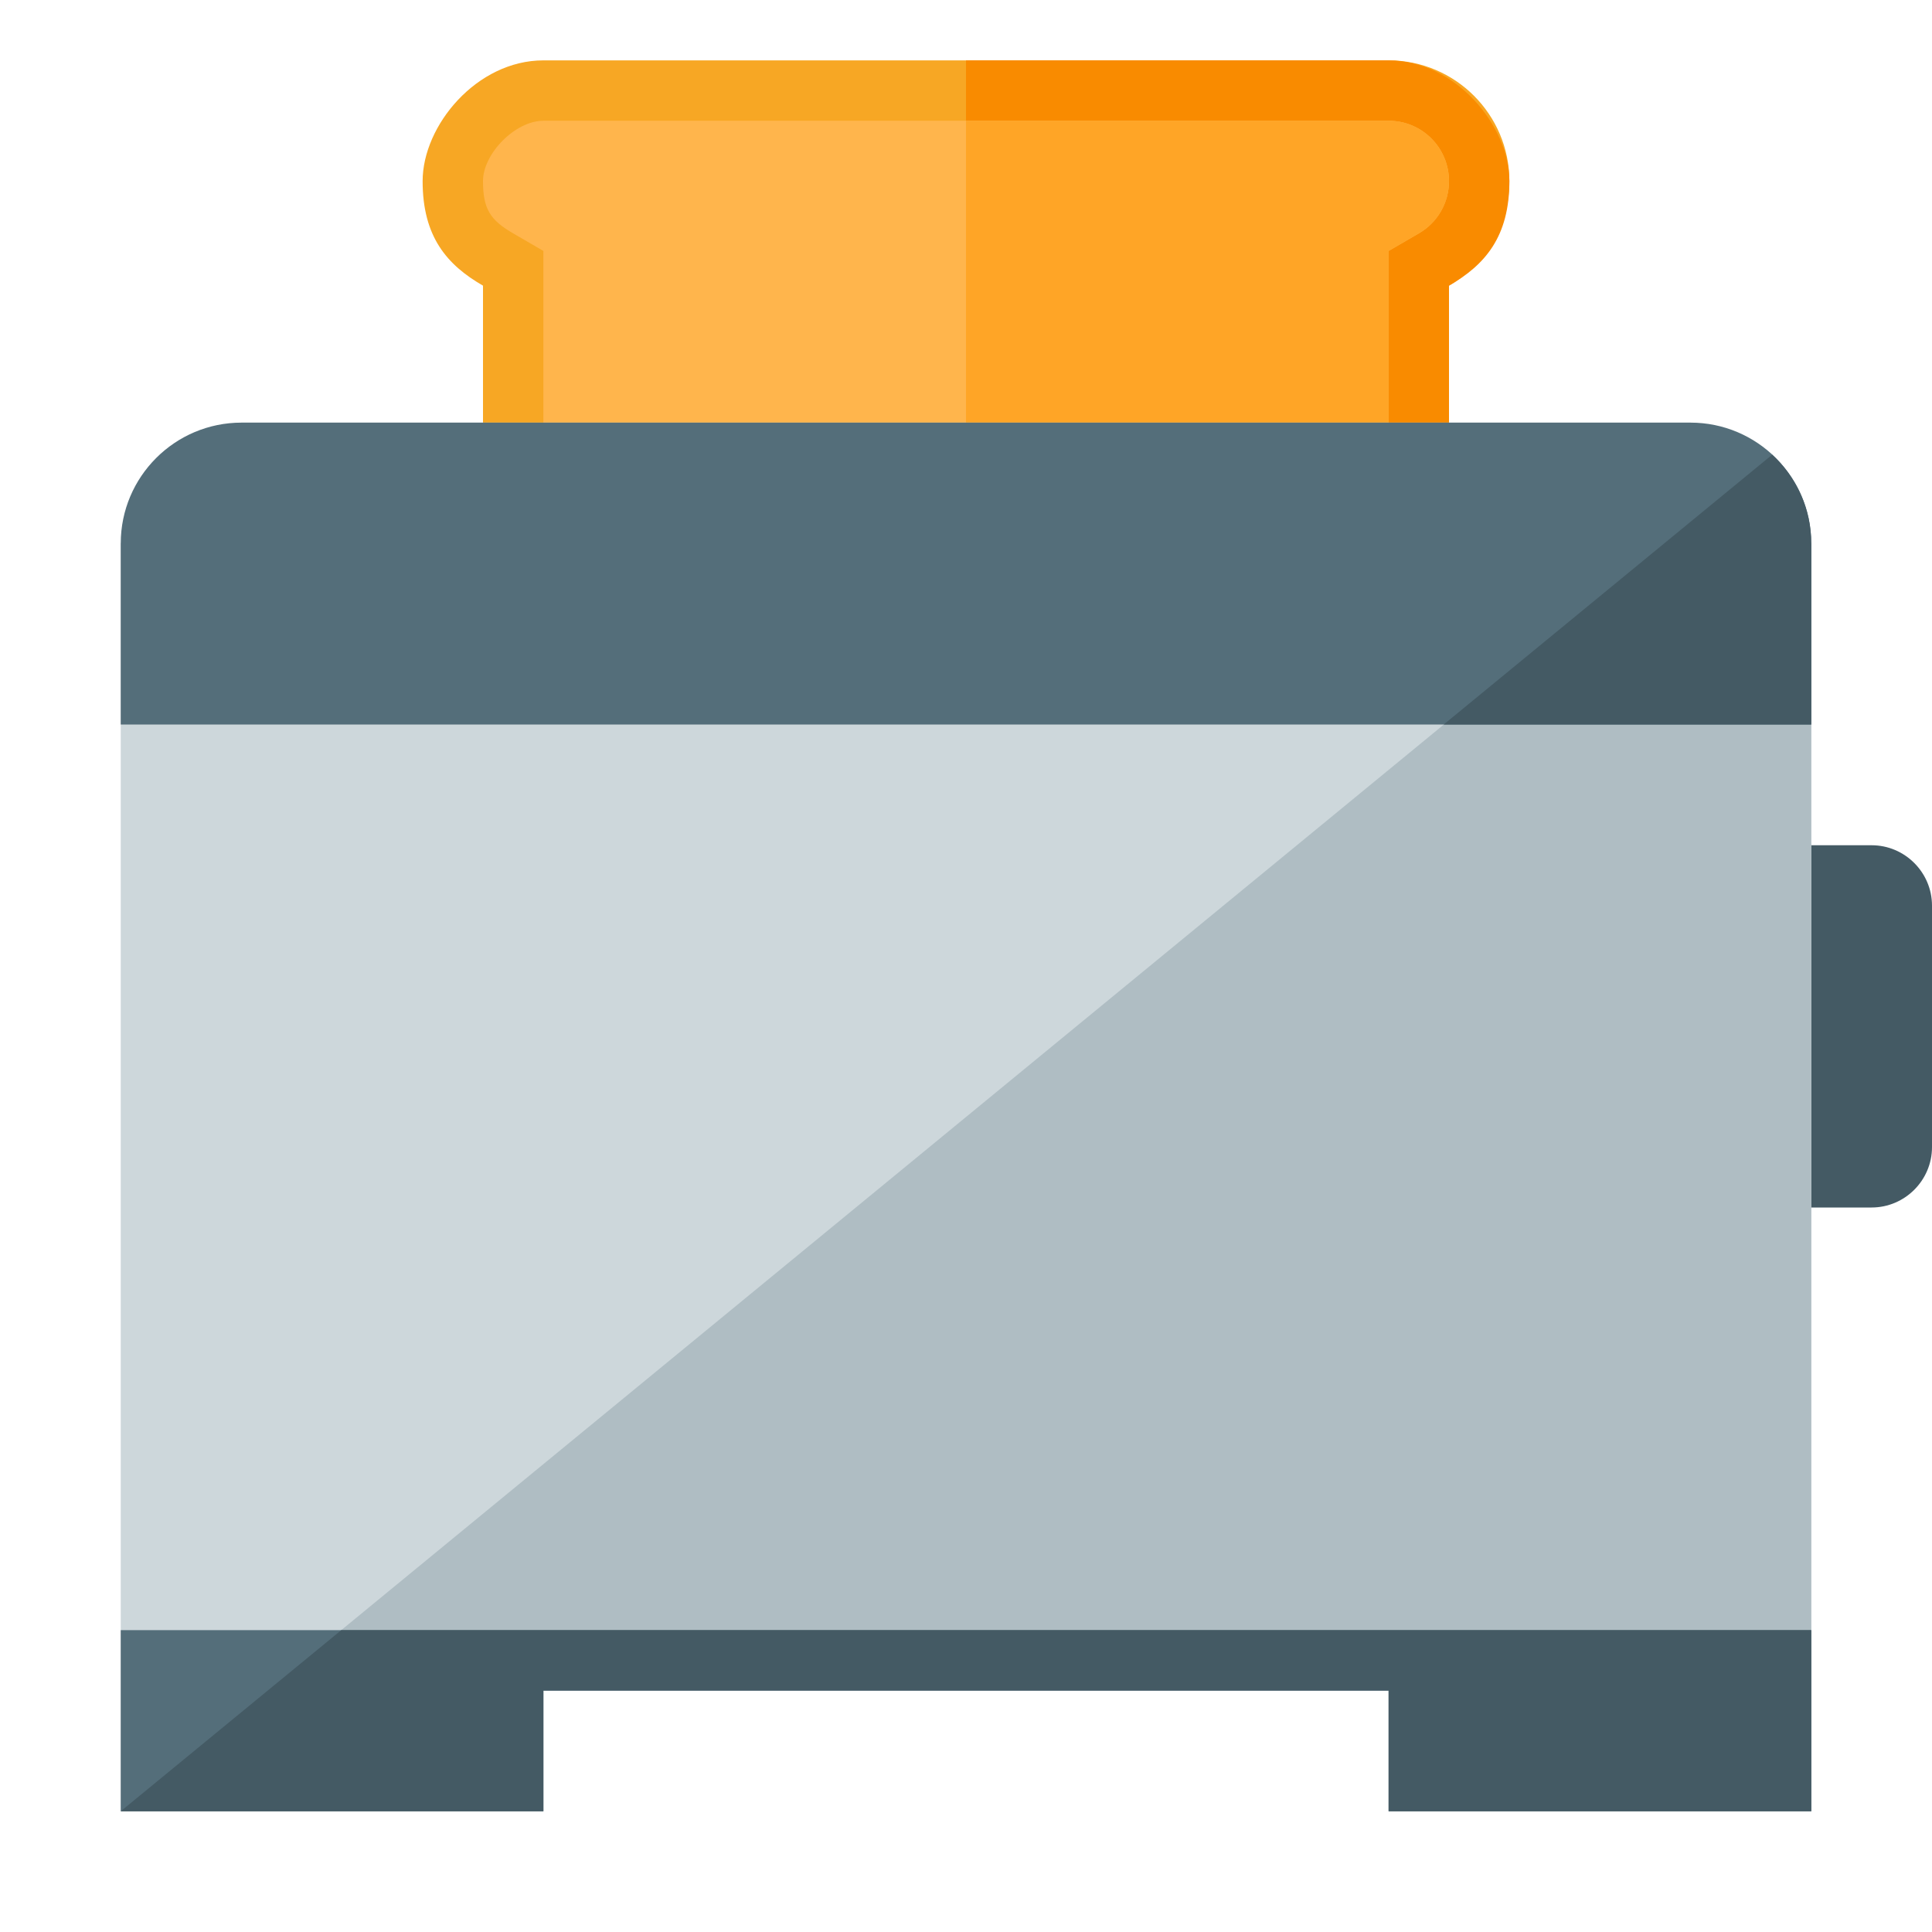
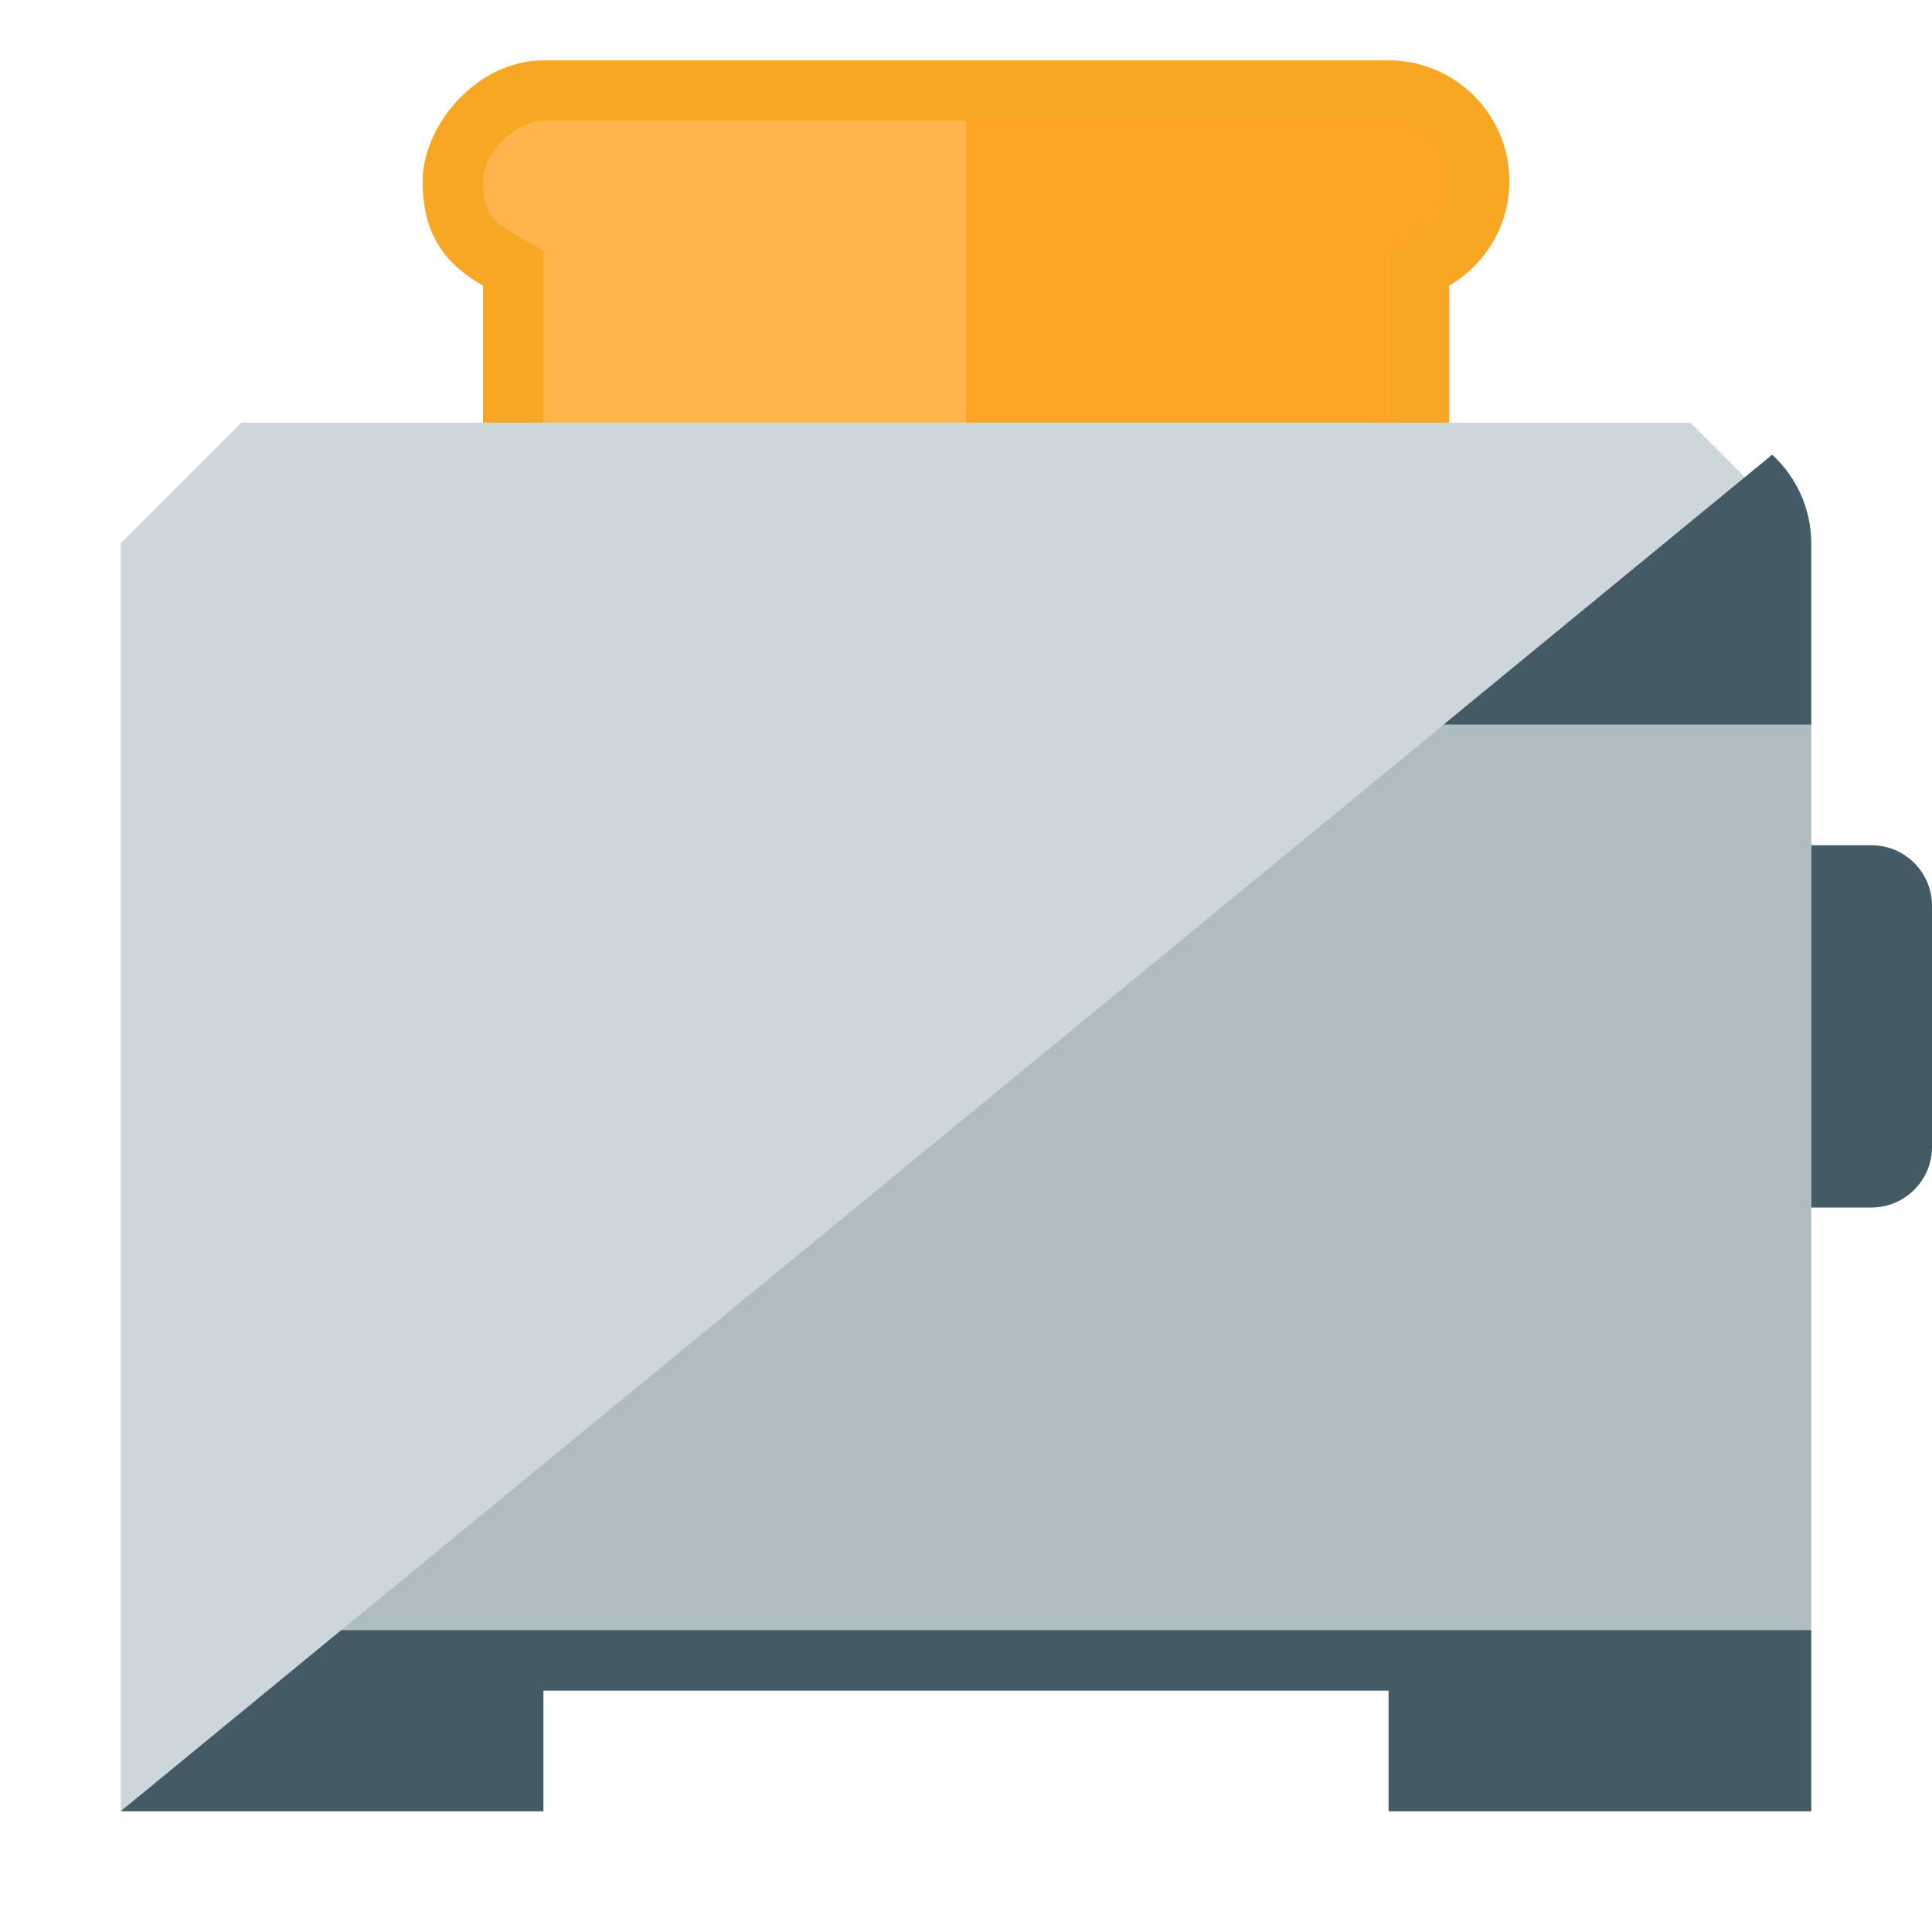
<svg xmlns="http://www.w3.org/2000/svg" version="1.1" viewBox="0 0 512 512">
  <g>
    <path d="M144,16l224,0c17.65,0 32,14.35 32,32c0,11.85 -6.45,22.2 -16,27.7l0,52.3l-256,0l0,-52.3c-9.55,-5.5 -16,-12.95 -16,-27.7c0,-14.75 14.35,-32 32,-32z" fill="#f7a724" />
-     <path d="M256,16l112,0c17.65,0 32,17.25 32,32c0,14.75 -6.45,22.2 -16,27.7l0,52.3l-128,0z" fill="#f98b00" />
    <path d="M144,128l224,0l0,-61.5l8,-4.65c4.95,-2.85 8,-8.1 8,-13.85c0,-8.85 -7.15,-16 -16,-16l-224,0c-7.45,0 -16,8.7 -16,16c0,7.3 1.85,10.3 8,13.85l8,4.65z" fill="#ffb54c" />
    <path d="M256,128l112,0l0,-61.5l8,-4.65c4.95,-2.85 8,-8.1 8,-13.85c0,-8.85 -7.15,-16 -16,-16l-112,0z" fill="#ffa526" />
    <path d="M464,224l32,0c8.8,0 16,7.2 16,16l0,64c0,8.8 -7.2,16 -16,16l-32,0z" fill="#445a64" />
    <polygon points="64,112 448,112 480,144 480,480 368,480 368,448 144,448 144,480 32,480 32,144" fill="#cdd7db" />
    <polygon points="462.45,126.45 480,144 480,480 368,480 368,448 144,448 144,480 32,480" fill="#afbdc3" />
-     <path d="M64,112l384,0c17.65,0 32,14.35 32,32l0,48l-448,0l0,-48c0,-17.65 14.35,-32 32,-32z M32,432l448,0l0,48l-112,0l0,-32l-224,0l0,32l-112,0z" fill="#546e7a" />
    <path d="M480,192l-97.4,0l87.05,-71.5c6.35,5.85 10.35,14.2 10.35,23.5z M90.45,432l389.55,0l0,48l-112,0l0,-32l-224,0l0,32l-112,0z" fill="#445a64" />
  </g>
</svg>